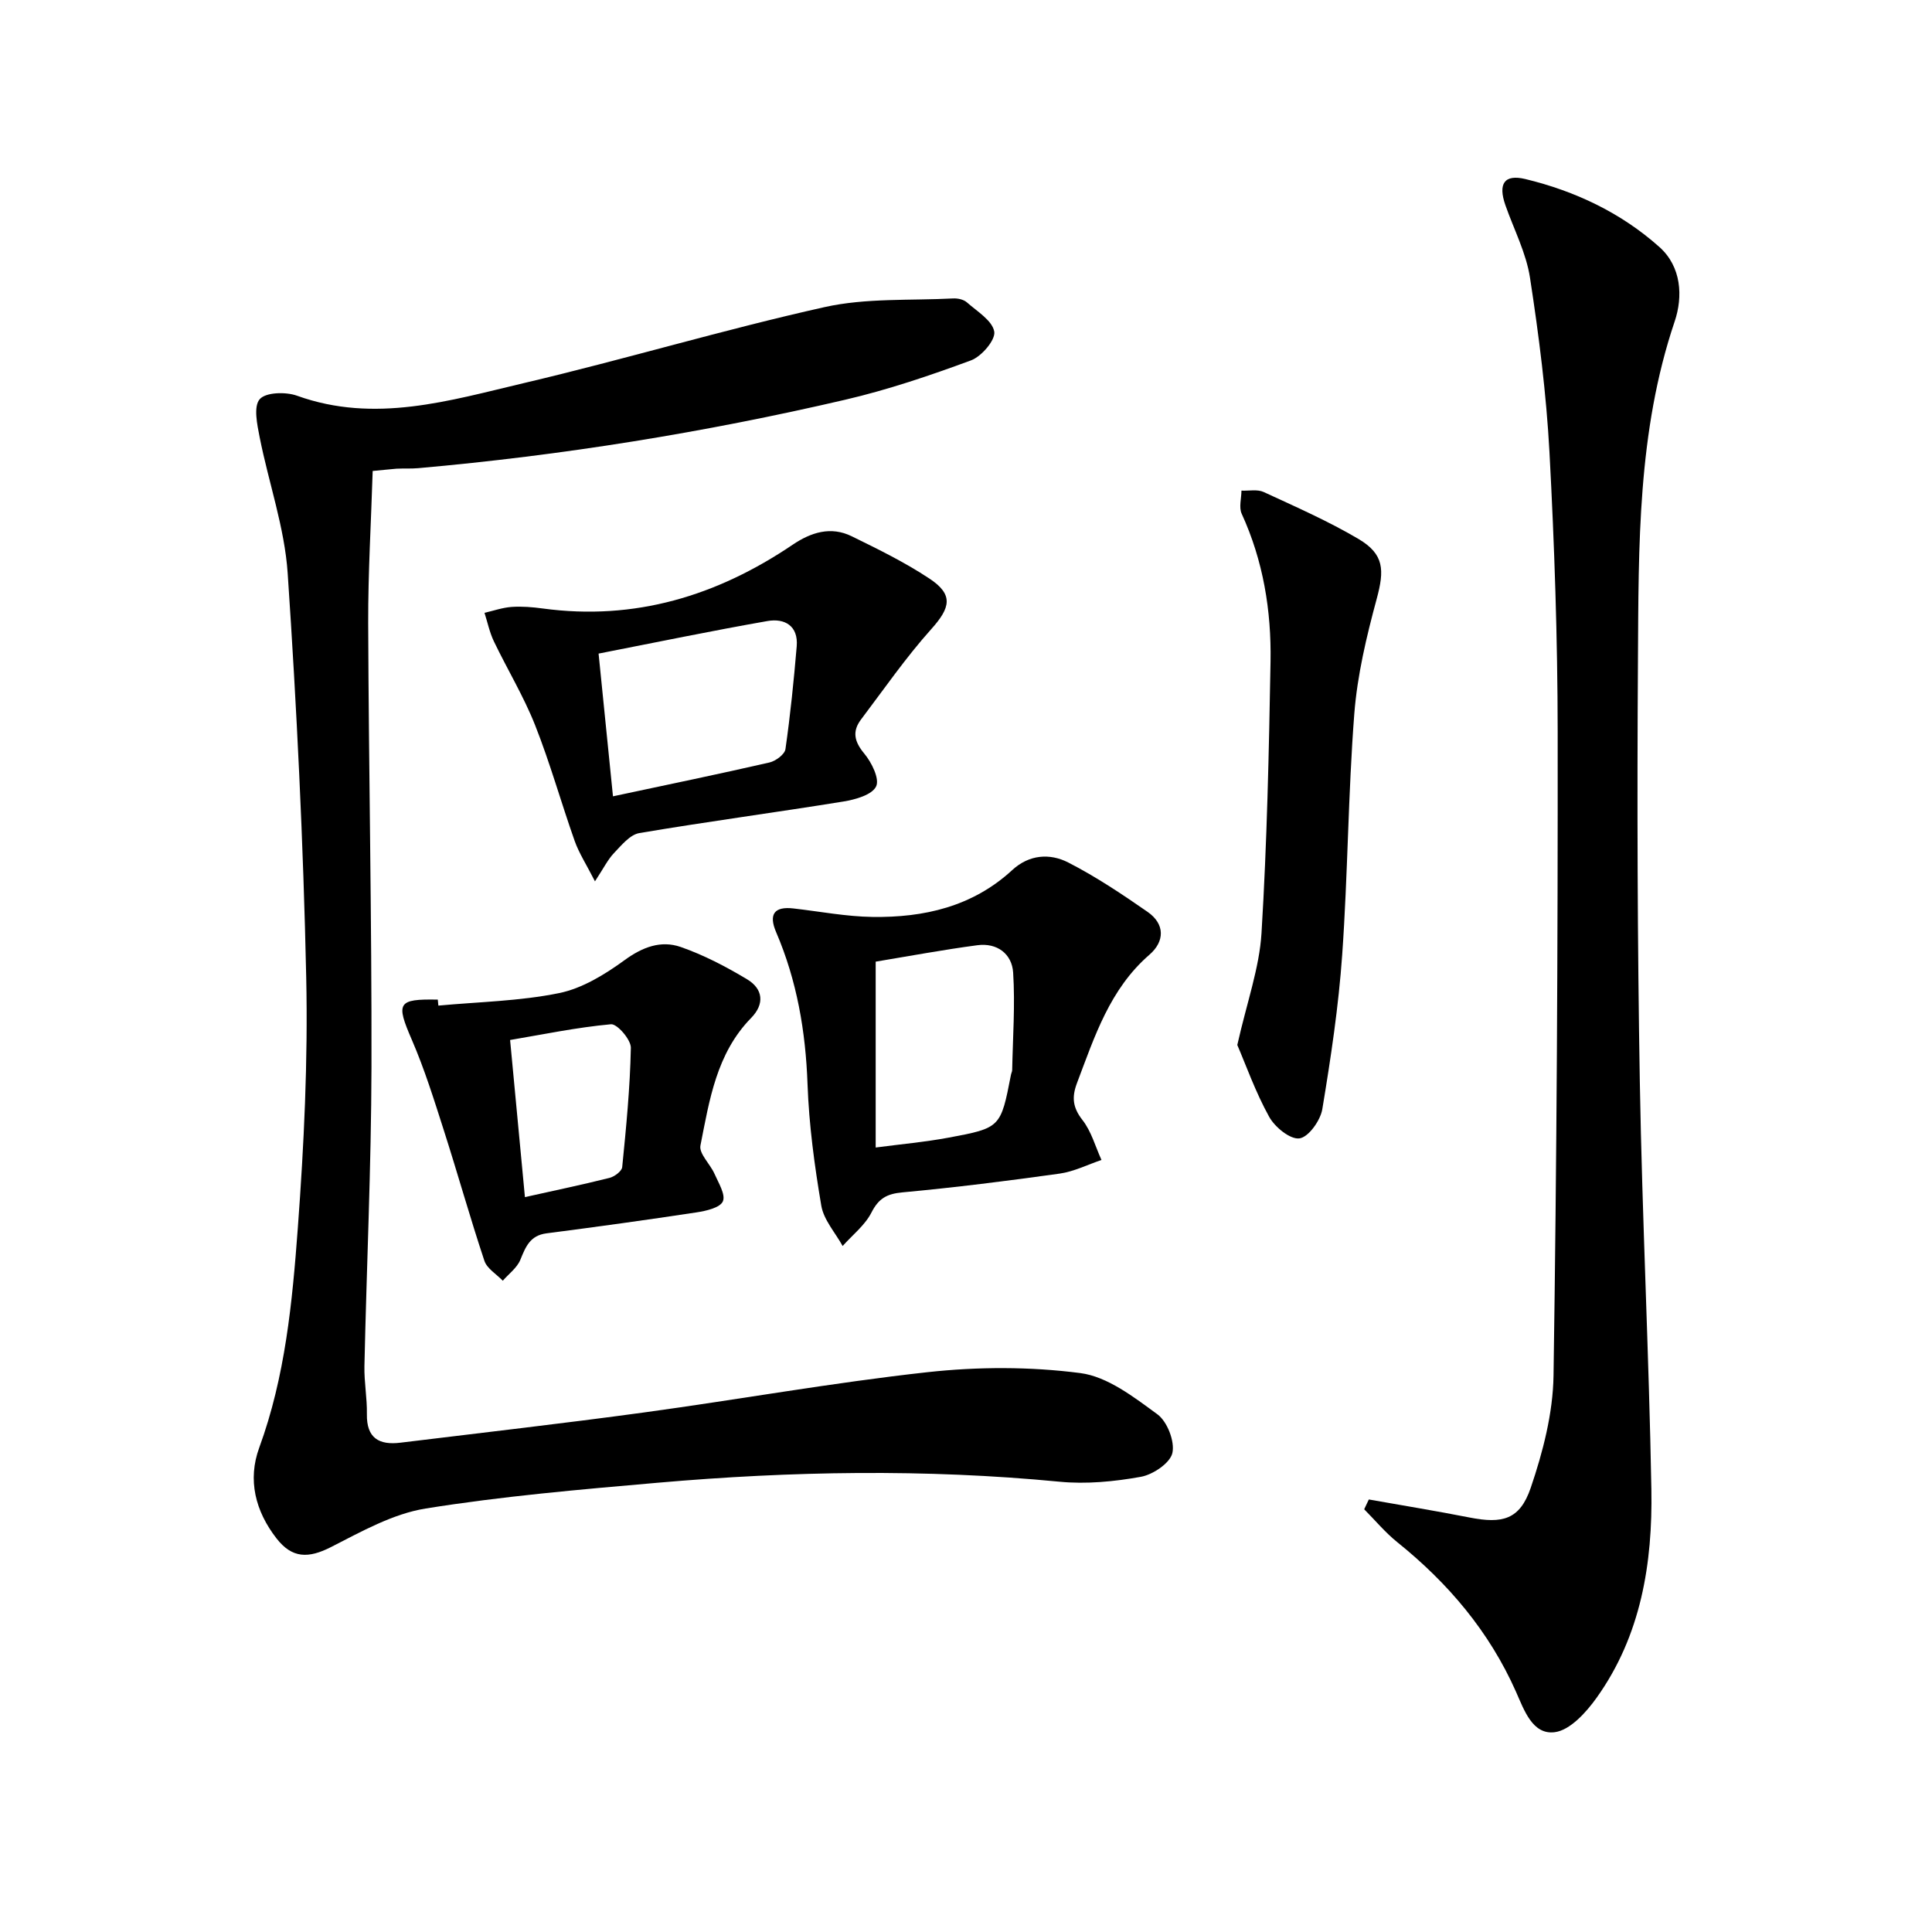
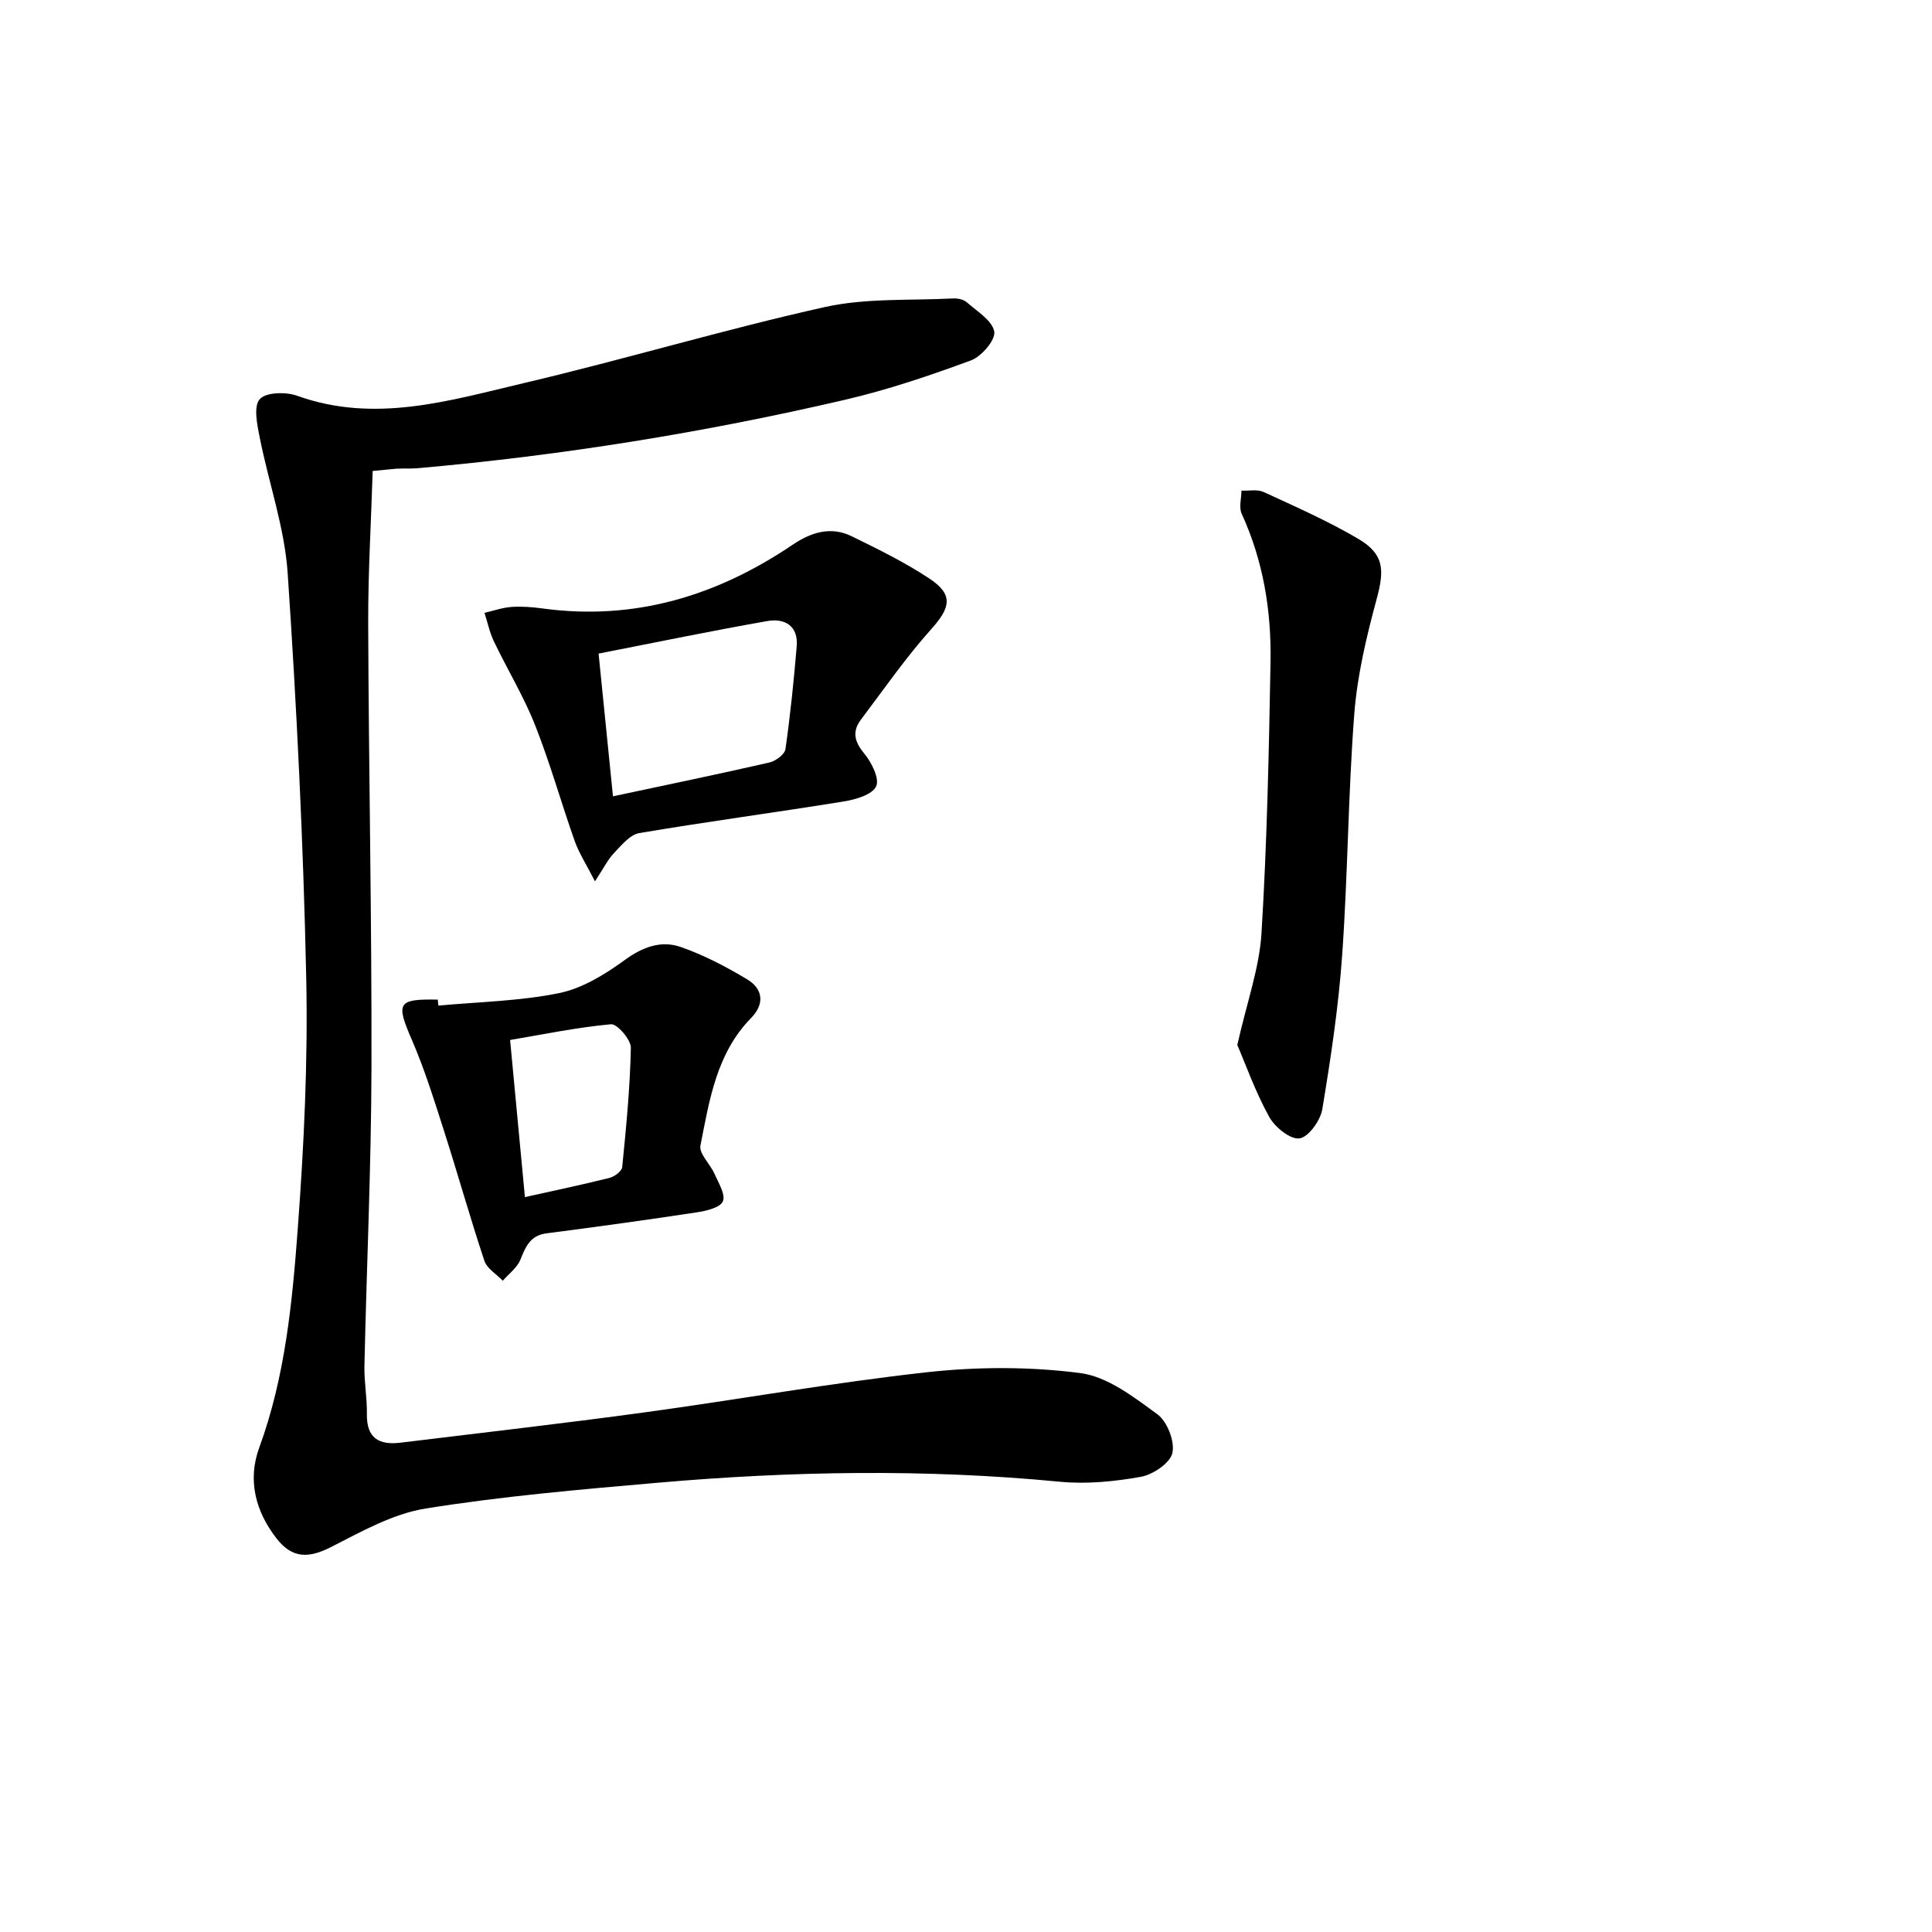
<svg xmlns="http://www.w3.org/2000/svg" enable-background="new 0 0 400 400" viewBox="0 0 400 400">
  <path d="m77.16 97.51c-.33 10.66-.96 21.09-.93 31.52.11 30.64.75 61.29.68 91.93-.05 20.63-1.01 41.25-1.46 61.88-.07 3.3.57 6.62.51 9.93-.09 5 2.54 6.47 6.97 5.92 16.81-2.06 33.65-3.97 50.43-6.26 19.56-2.67 39.02-6.17 58.63-8.33 10.46-1.15 21.26-1.17 31.67.18 5.64.73 11.09 4.97 15.96 8.53 2.04 1.49 3.64 5.6 3.11 8.01-.46 2.09-4.02 4.49-6.54 4.94-5.51.99-11.3 1.55-16.85 1.01-27.77-2.68-55.51-2.2-83.23.22-16.03 1.4-32.1 2.78-47.97 5.33-6.8 1.09-13.31 4.77-19.6 7.98-4.68 2.38-8.05 2.38-11.3-1.8-4.38-5.64-6.01-12.1-3.57-18.77 5.39-14.72 6.85-30.13 7.99-45.49 1.28-17.24 2.11-34.59 1.74-51.86-.6-27.92-1.96-55.84-3.84-83.71-.64-9.46-3.94-18.73-5.8-28.14-.52-2.63-1.31-6.37.01-7.88 1.25-1.45 5.4-1.56 7.73-.72 16.11 5.8 31.6 1 47.02-2.63 20.82-4.9 41.35-11.07 62.21-15.72 8.58-1.91 17.72-1.33 26.61-1.79.94-.05 2.16.21 2.83.8 2.13 1.88 5.27 3.77 5.68 6.06.3 1.72-2.63 5.15-4.81 5.96-8.53 3.15-17.21 6.09-26.05 8.15-29.13 6.78-58.61 11.53-88.41 14.17-1.49.13-3 .03-4.5.11-1.46.12-2.92.29-4.92.47z" />
-   <path d="m283.4 310.45c6.95 1.23 13.92 2.37 20.84 3.73 6.85 1.35 10.43.44 12.68-6.14 2.53-7.43 4.6-15.43 4.72-23.21.67-44.46.9-88.93.86-133.39-.02-19.28-.67-38.58-1.7-57.84-.65-12.07-2.19-24.13-4.03-36.09-.79-5.15-3.34-10.02-5.09-15.02-1.56-4.45-.24-6.47 4.13-5.42 10.31 2.49 19.81 6.98 27.75 14.07 4.58 4.09 4.9 10.27 3.16 15.42-7.72 22.85-7.45 46.49-7.6 70.06-.19 29.15-.11 58.31.39 87.45.48 28.1 1.89 56.19 2.39 84.29.27 15.3-2.14 30.26-11.32 43.12-2.16 3.03-5.51 6.75-8.69 7.15-4.6.59-6.34-4.59-8.02-8.37-5.53-12.46-14.03-22.49-24.58-30.97-2.5-2.01-4.58-4.53-6.85-6.81.32-.67.64-1.35.96-2.03z" />
-   <path d="m164.32 188.09c5.43.62 10.85 1.67 16.28 1.75 10.7.16 20.76-2.13 28.97-9.7 3.5-3.23 7.79-3.52 11.6-1.57 5.72 2.93 11.12 6.54 16.42 10.22 3.64 2.53 3.56 6.13.38 8.88-8.21 7.12-11.34 16.93-14.99 26.56-1.12 2.97-.88 5.08 1.14 7.67 1.83 2.34 2.66 5.47 3.93 8.26-2.88.97-5.69 2.4-8.65 2.82-10.83 1.52-21.69 2.88-32.58 3.89-3.22.3-4.91 1.25-6.4 4.18-1.34 2.63-3.93 4.64-5.96 6.92-1.53-2.77-3.92-5.4-4.42-8.35-1.41-8.32-2.55-16.75-2.85-25.17-.39-10.91-2.19-21.4-6.49-31.43-1.61-3.73-.41-5.41 3.62-4.93zm16.98 11.01v38.48c5.23-.69 10.17-1.13 15.02-2.03 10.88-2.02 10.86-2.11 12.99-13.03.06-.33.24-.64.25-.96.13-6.74.63-13.5.2-20.2-.25-3.89-3.34-6.21-7.42-5.66-7.02.93-13.98 2.23-21.04 3.4z" />
  <path d="m123.18 182.47c-1.78-3.5-3.3-5.82-4.2-8.36-2.82-7.97-5.09-16.14-8.2-23.99-2.37-5.98-5.75-11.54-8.54-17.36-.88-1.85-1.3-3.92-1.93-5.88 1.86-.43 3.71-1.08 5.59-1.22 2.14-.15 4.34.03 6.47.32 19.04 2.58 36.07-2.61 51.74-13.2 3.8-2.57 7.9-3.87 12.21-1.76 5.49 2.69 11.03 5.4 16.11 8.77 5.01 3.32 4.38 6 .38 10.46-5.26 5.87-9.78 12.41-14.55 18.72-1.86 2.47-1.38 4.57.67 7.04 1.53 1.83 3.22 5.25 2.46 6.81-.84 1.75-4.29 2.72-6.74 3.12-14.08 2.28-28.22 4.16-42.28 6.54-1.95.33-3.72 2.54-5.27 4.16-1.28 1.35-2.13 3.12-3.92 5.83zm3.73-17.6c11.37-2.43 21.92-4.6 32.41-7.01 1.29-.3 3.15-1.68 3.3-2.77 1.01-7.06 1.73-14.16 2.33-21.27.36-4.27-2.51-5.86-6.06-5.24-11.54 2.02-23.02 4.41-34.96 6.74 1 9.9 1.96 19.41 2.98 29.55z" />
  <path d="m90.76 208.2c8.35-.78 16.83-.92 25-2.59 4.81-.98 9.49-3.87 13.56-6.83 3.72-2.71 7.51-4.13 11.58-2.73 4.8 1.67 9.41 4.08 13.79 6.71 3.28 1.97 3.67 5.09.83 7.99-7.19 7.34-8.64 17.01-10.5 26.41-.34 1.68 2.01 3.83 2.9 5.85.83 1.88 2.35 4.33 1.74 5.72-.58 1.32-3.47 1.98-5.45 2.28-10.33 1.57-20.69 3-31.06 4.34-3.41.44-4.32 2.78-5.42 5.48-.68 1.66-2.39 2.9-3.63 4.33-1.31-1.36-3.27-2.51-3.81-4.12-2.98-8.95-5.52-18.04-8.4-27.02-2.02-6.31-4-12.67-6.62-18.73-3.32-7.67-3-8.49 5.37-8.33.03.41.07.82.12 1.24zm17.92 39.65c5.95-1.33 11.76-2.54 17.51-3.98 1.03-.26 2.54-1.38 2.63-2.23.82-8.22 1.63-16.46 1.79-24.71.03-1.68-2.83-4.98-4.11-4.87-7.12.65-14.17 2.13-20.89 3.26 1.04 11.08 2.02 21.43 3.07 32.53z" />
  <path d="m256.17 216.35c2.01-8.92 4.57-15.96 5.01-23.14 1.14-18.72 1.54-37.49 1.87-56.25.18-10.54-1.51-20.85-5.97-30.59-.61-1.32-.06-3.18-.05-4.79 1.55.07 3.3-.32 4.61.29 6.62 3.06 13.34 6.01 19.61 9.71 5.34 3.16 5.4 6.43 3.78 12.41-2.11 7.8-4.02 15.81-4.64 23.83-1.28 16.57-1.33 33.24-2.5 49.82-.75 10.72-2.36 21.39-4.12 32-.39 2.35-2.86 5.8-4.73 6.05-1.92.26-5.1-2.33-6.28-4.48-2.83-5.11-4.8-10.7-6.59-14.86z" />
</svg>